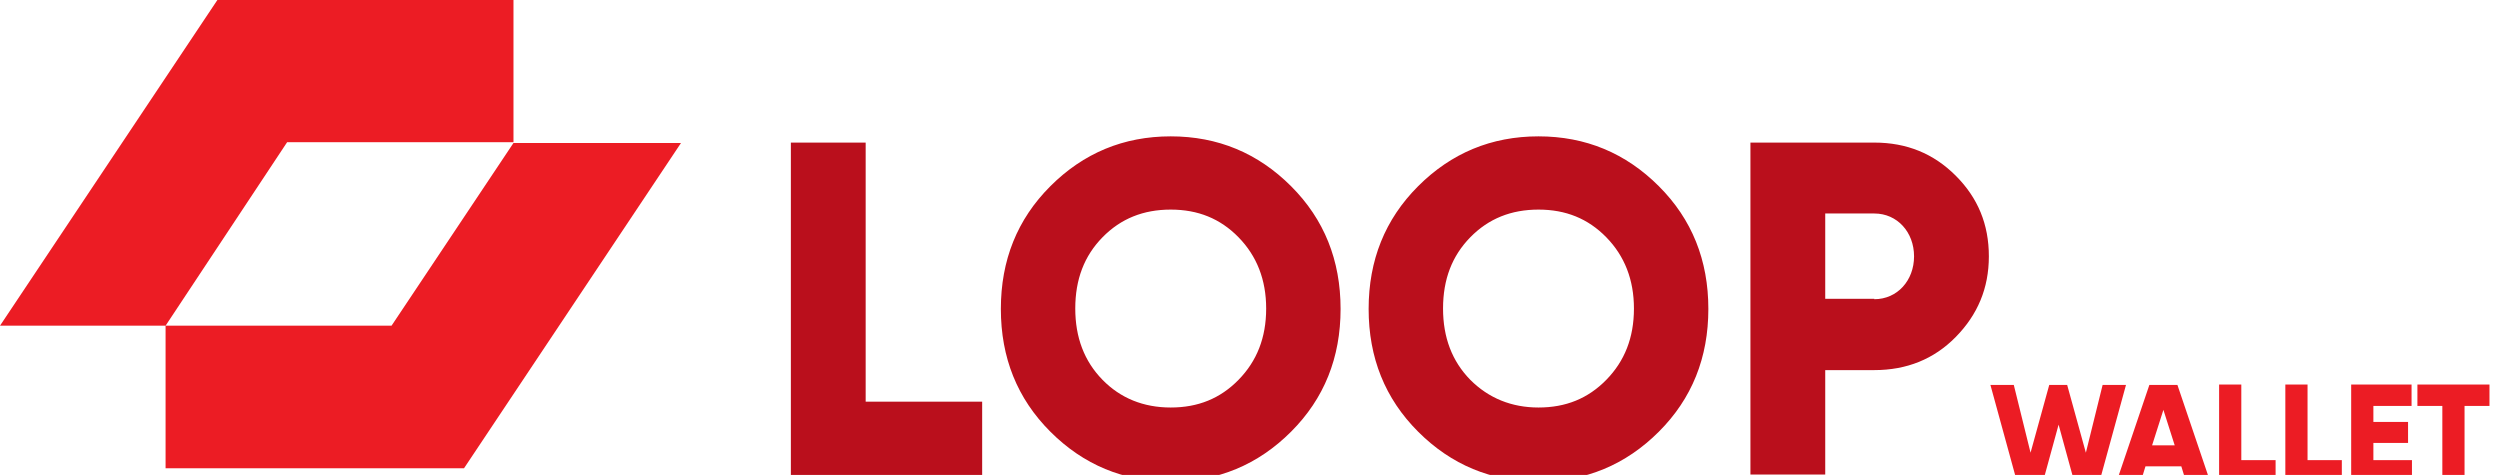
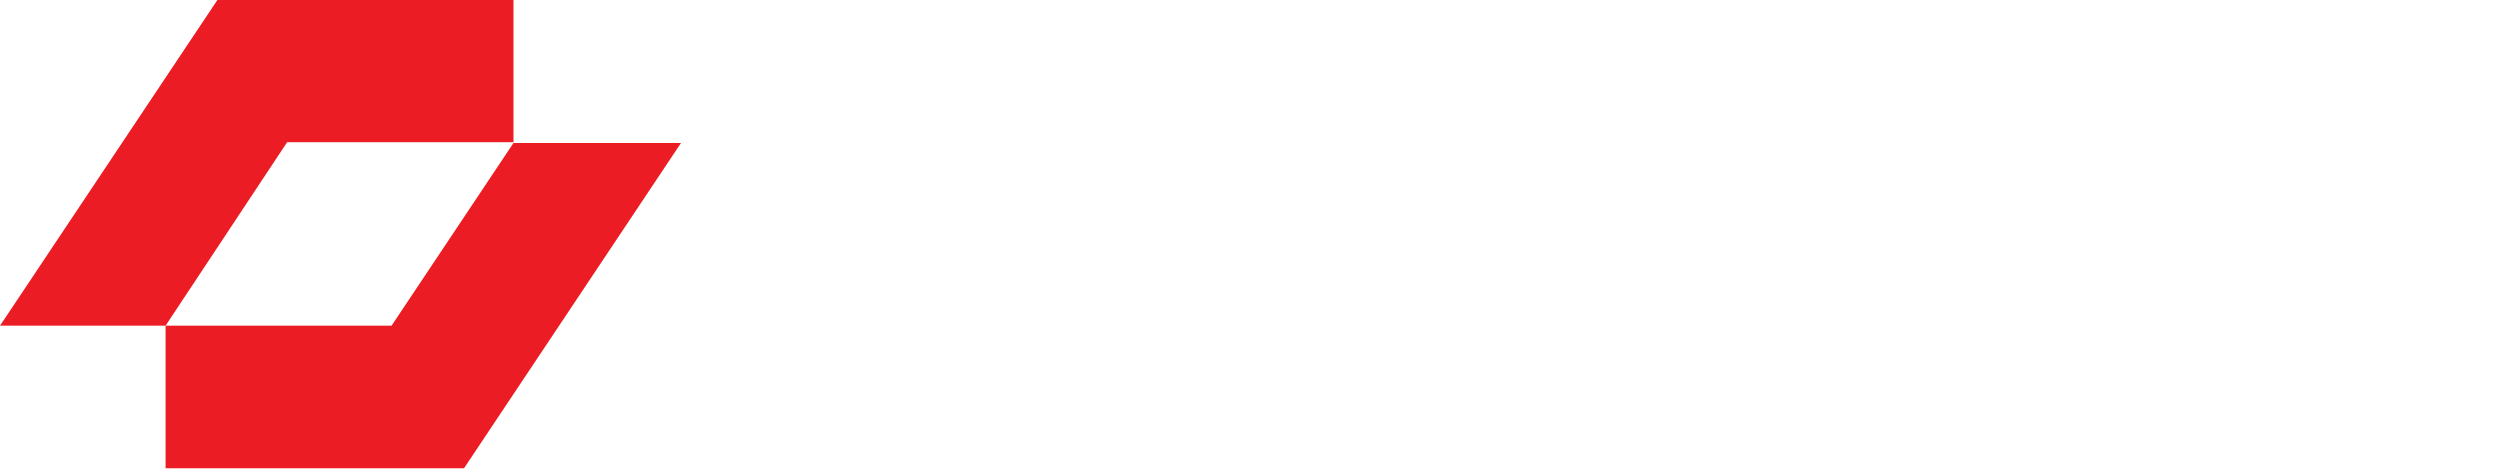
<svg xmlns="http://www.w3.org/2000/svg" version="1.1" id="Layer_1" x="0" y="0" viewBox="0 0 641.7 121.9" xml:space="preserve">
  <style>.st0{fill:#ec1c24}</style>
  <path class="st0" d="M42.5 83.6H0L55.8 0h76v36.5H73.7zm132.3-46.9h-43l-31.3 46.9h-58v36.6h76.6z" />
-   <path d="M222.1 103.1h30v18.8H203V36.6h19.2v66.5zm78.4 20.5c-12.1 0-22.4-4.3-30.9-12.8s-12.7-19-12.7-31.5 4.2-23 12.7-31.5S288.4 35 300.5 35c12.1 0 22.4 4.3 30.9 12.8s12.7 19 12.7 31.5-4.2 23-12.7 31.5-18.8 12.8-30.9 12.8zm0-19c7 0 12.7-2.3 17.4-7.1 4.7-4.8 7.1-10.8 7.1-18.3 0-7.4-2.4-13.5-7.1-18.3-4.7-4.8-10.4-7.1-17.4-7.1-7 0-12.8 2.3-17.5 7.1-4.7 4.8-7 10.8-7 18.3 0 7.4 2.3 13.5 7 18.3 4.6 4.7 10.5 7.1 17.5 7.1zm94.4 19c-12.1 0-22.4-4.3-30.9-12.8s-12.7-19-12.7-31.5 4.2-23 12.7-31.5S382.8 35 394.9 35s22.4 4.3 30.9 12.8 12.7 19 12.7 31.5-4.2 23-12.7 31.5-18.8 12.8-30.9 12.8zm0-19c7 0 12.7-2.3 17.4-7.1 4.7-4.8 7.1-10.8 7.1-18.3 0-7.4-2.4-13.5-7.1-18.3-4.7-4.8-10.4-7.1-17.4-7.1-7 0-12.8 2.3-17.5 7.1-4.7 4.8-7 10.8-7 18.3 0 7.4 2.3 13.5 7 18.3 4.7 4.7 10.6 7.1 17.5 7.1zm86.2-68c8.3 0 15.2 2.8 20.9 8.5s8.5 12.5 8.5 20.7-2.9 15-8.5 20.7c-5.6 5.7-12.6 8.5-20.9 8.5h-12.6v26.8h-19.2V36.6h31.8zm0 40.2c5.9 0 10.2-4.8 10.2-11s-4.3-11-10.2-11h-12.6v21.9h12.6z" fill="#ba0f1c" />
-   <path class="st0" d="M517.7 123.6l-6.8-24.8h6l4.3 17.4 4.8-17.4h4.6l4.8 17.4 4.3-17.4h6l-6.8 24.8h-6.5l-4-14.6-4 14.6h-6.7zm43.4 0l-1.2-3.9h-9.2l-1.2 3.9h-6.2l8.4-24.8h7.2l8.4 24.8h-6.2zm-8.7-9.3h5.8l-2.9-9.1-2.9 9.1zm22.8 3.8h8.9v5.5h-14.5V98.7h5.7v19.4zm17 0h8.9v5.5h-14.5V98.7h5.7v19.4zm17 0h9.9v5.5h-15.6V98.7H619v5.5h-9.8v4.1h8.9v5.4h-8.9v4.4zM639 98.7v5.5h-6.4v19.4h-5.7v-19.4h-6.4v-5.5H639z" />
</svg>